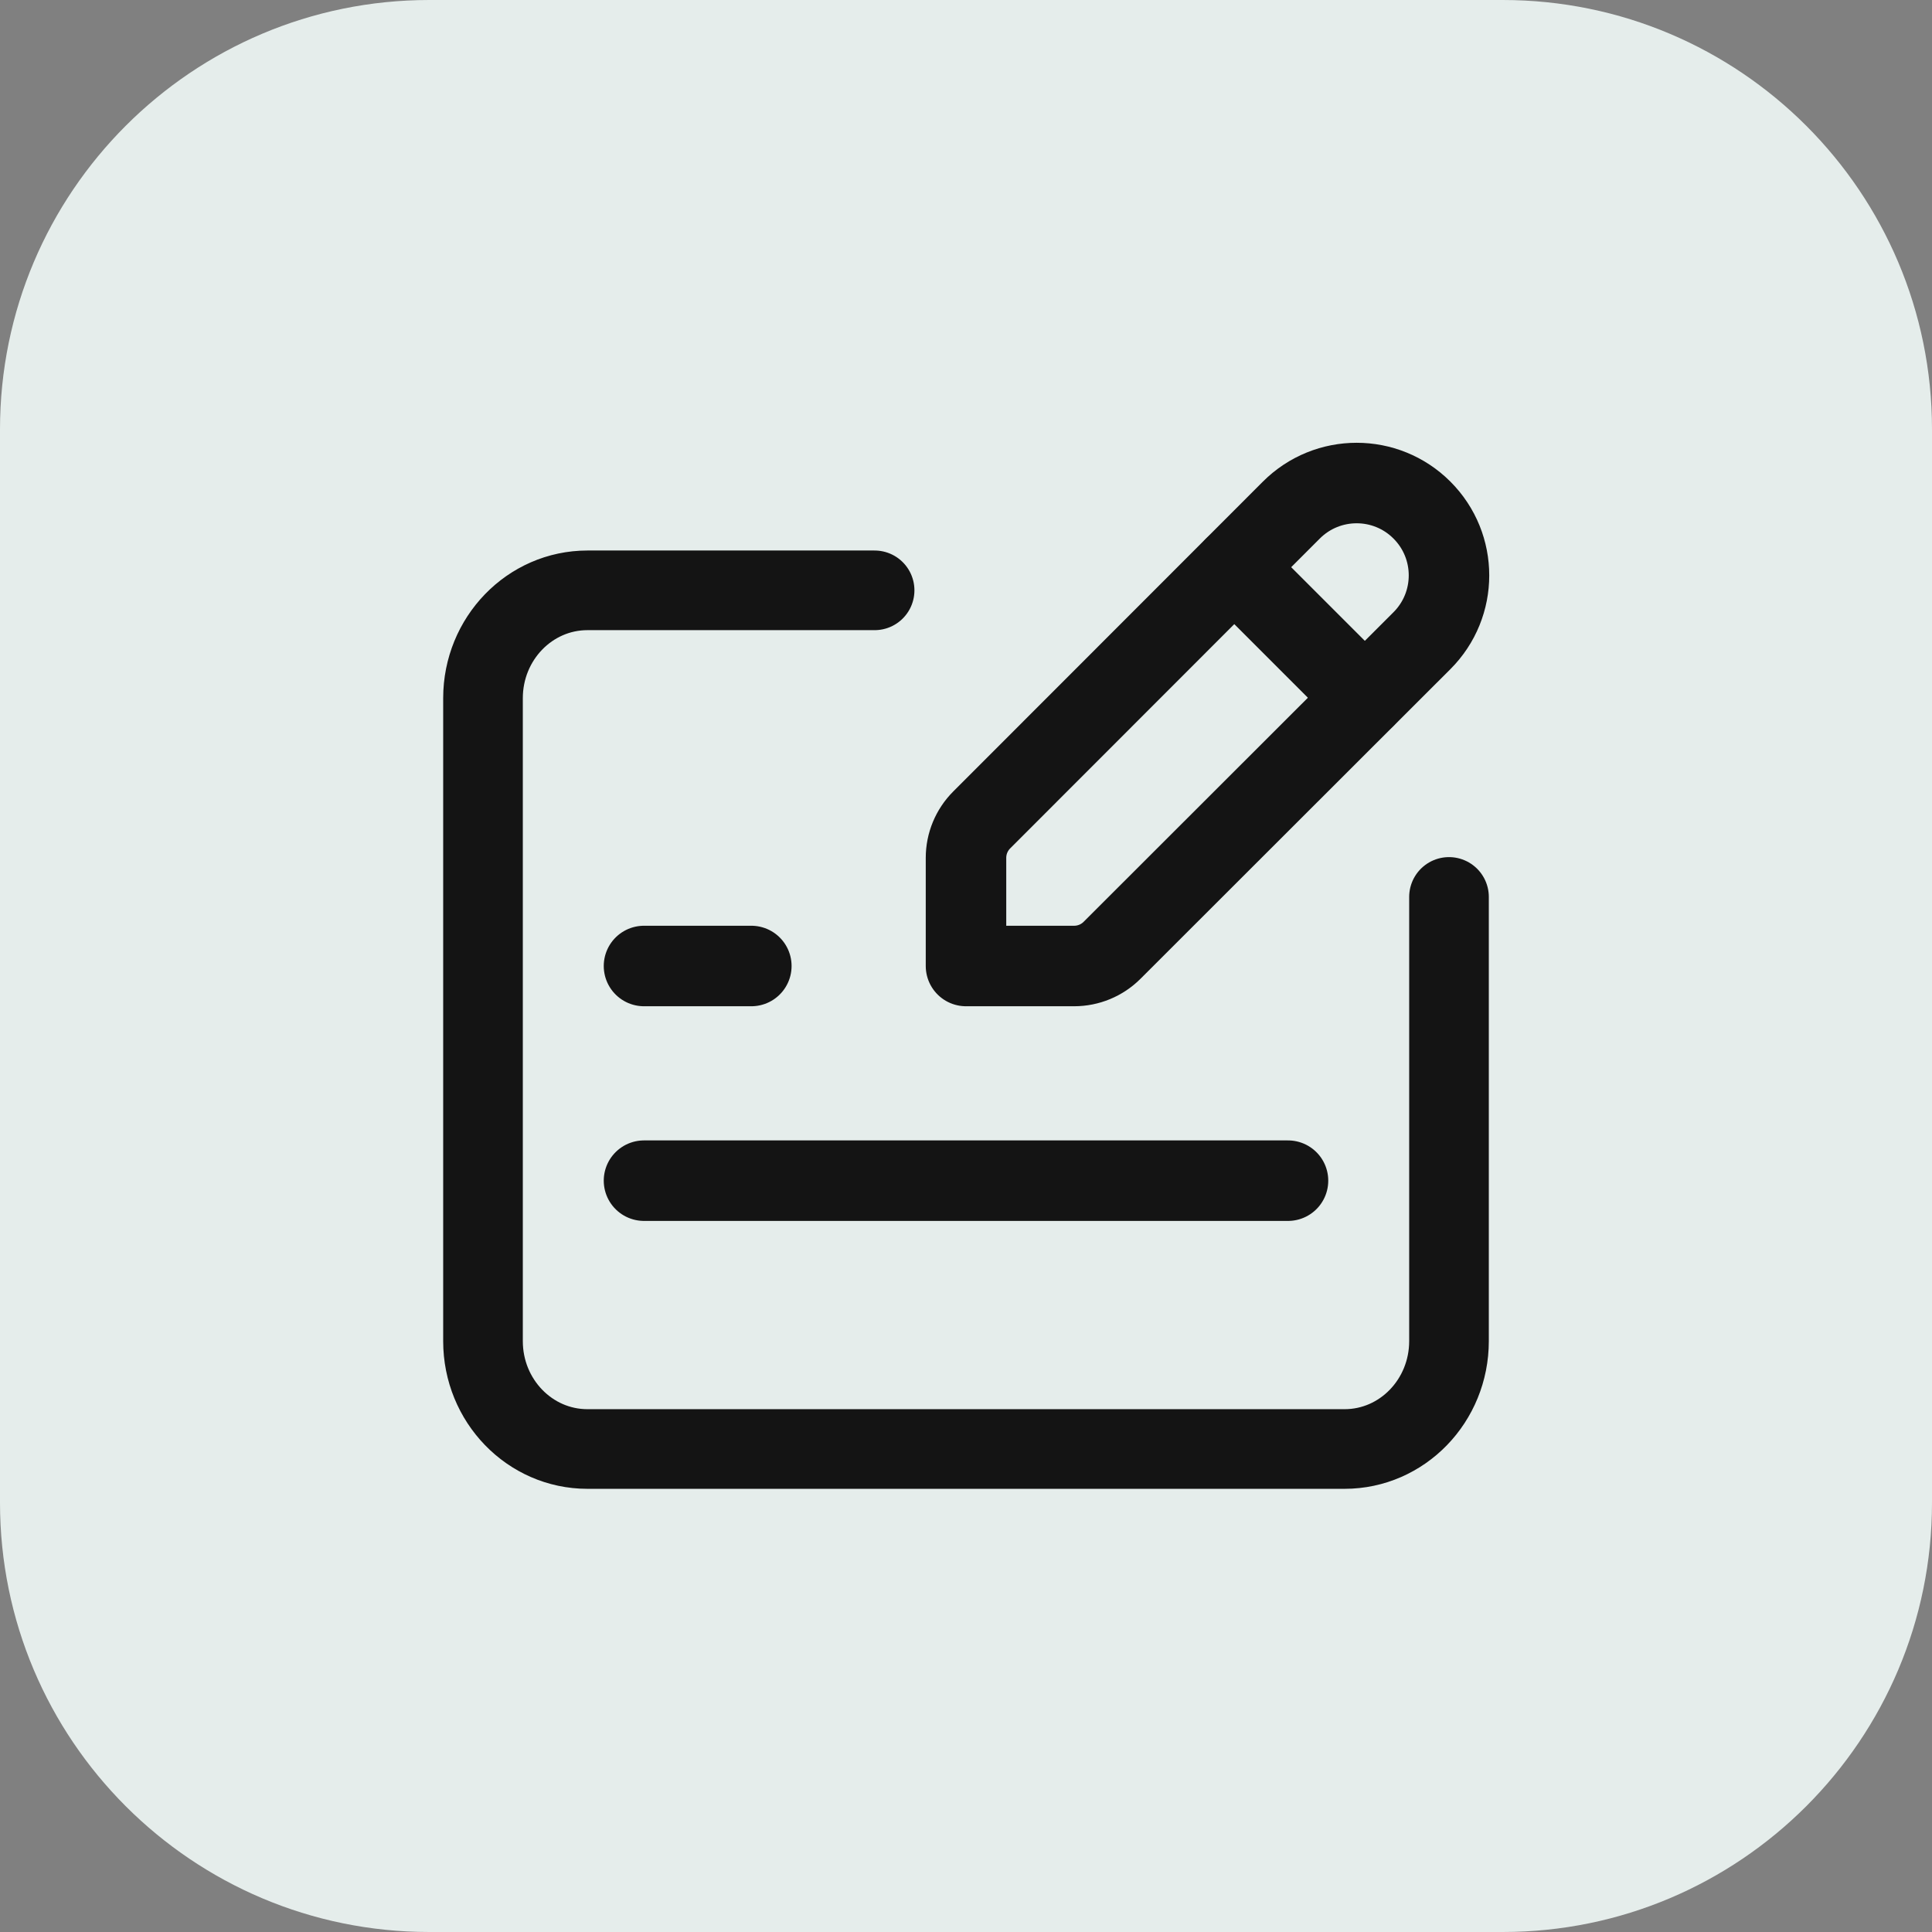
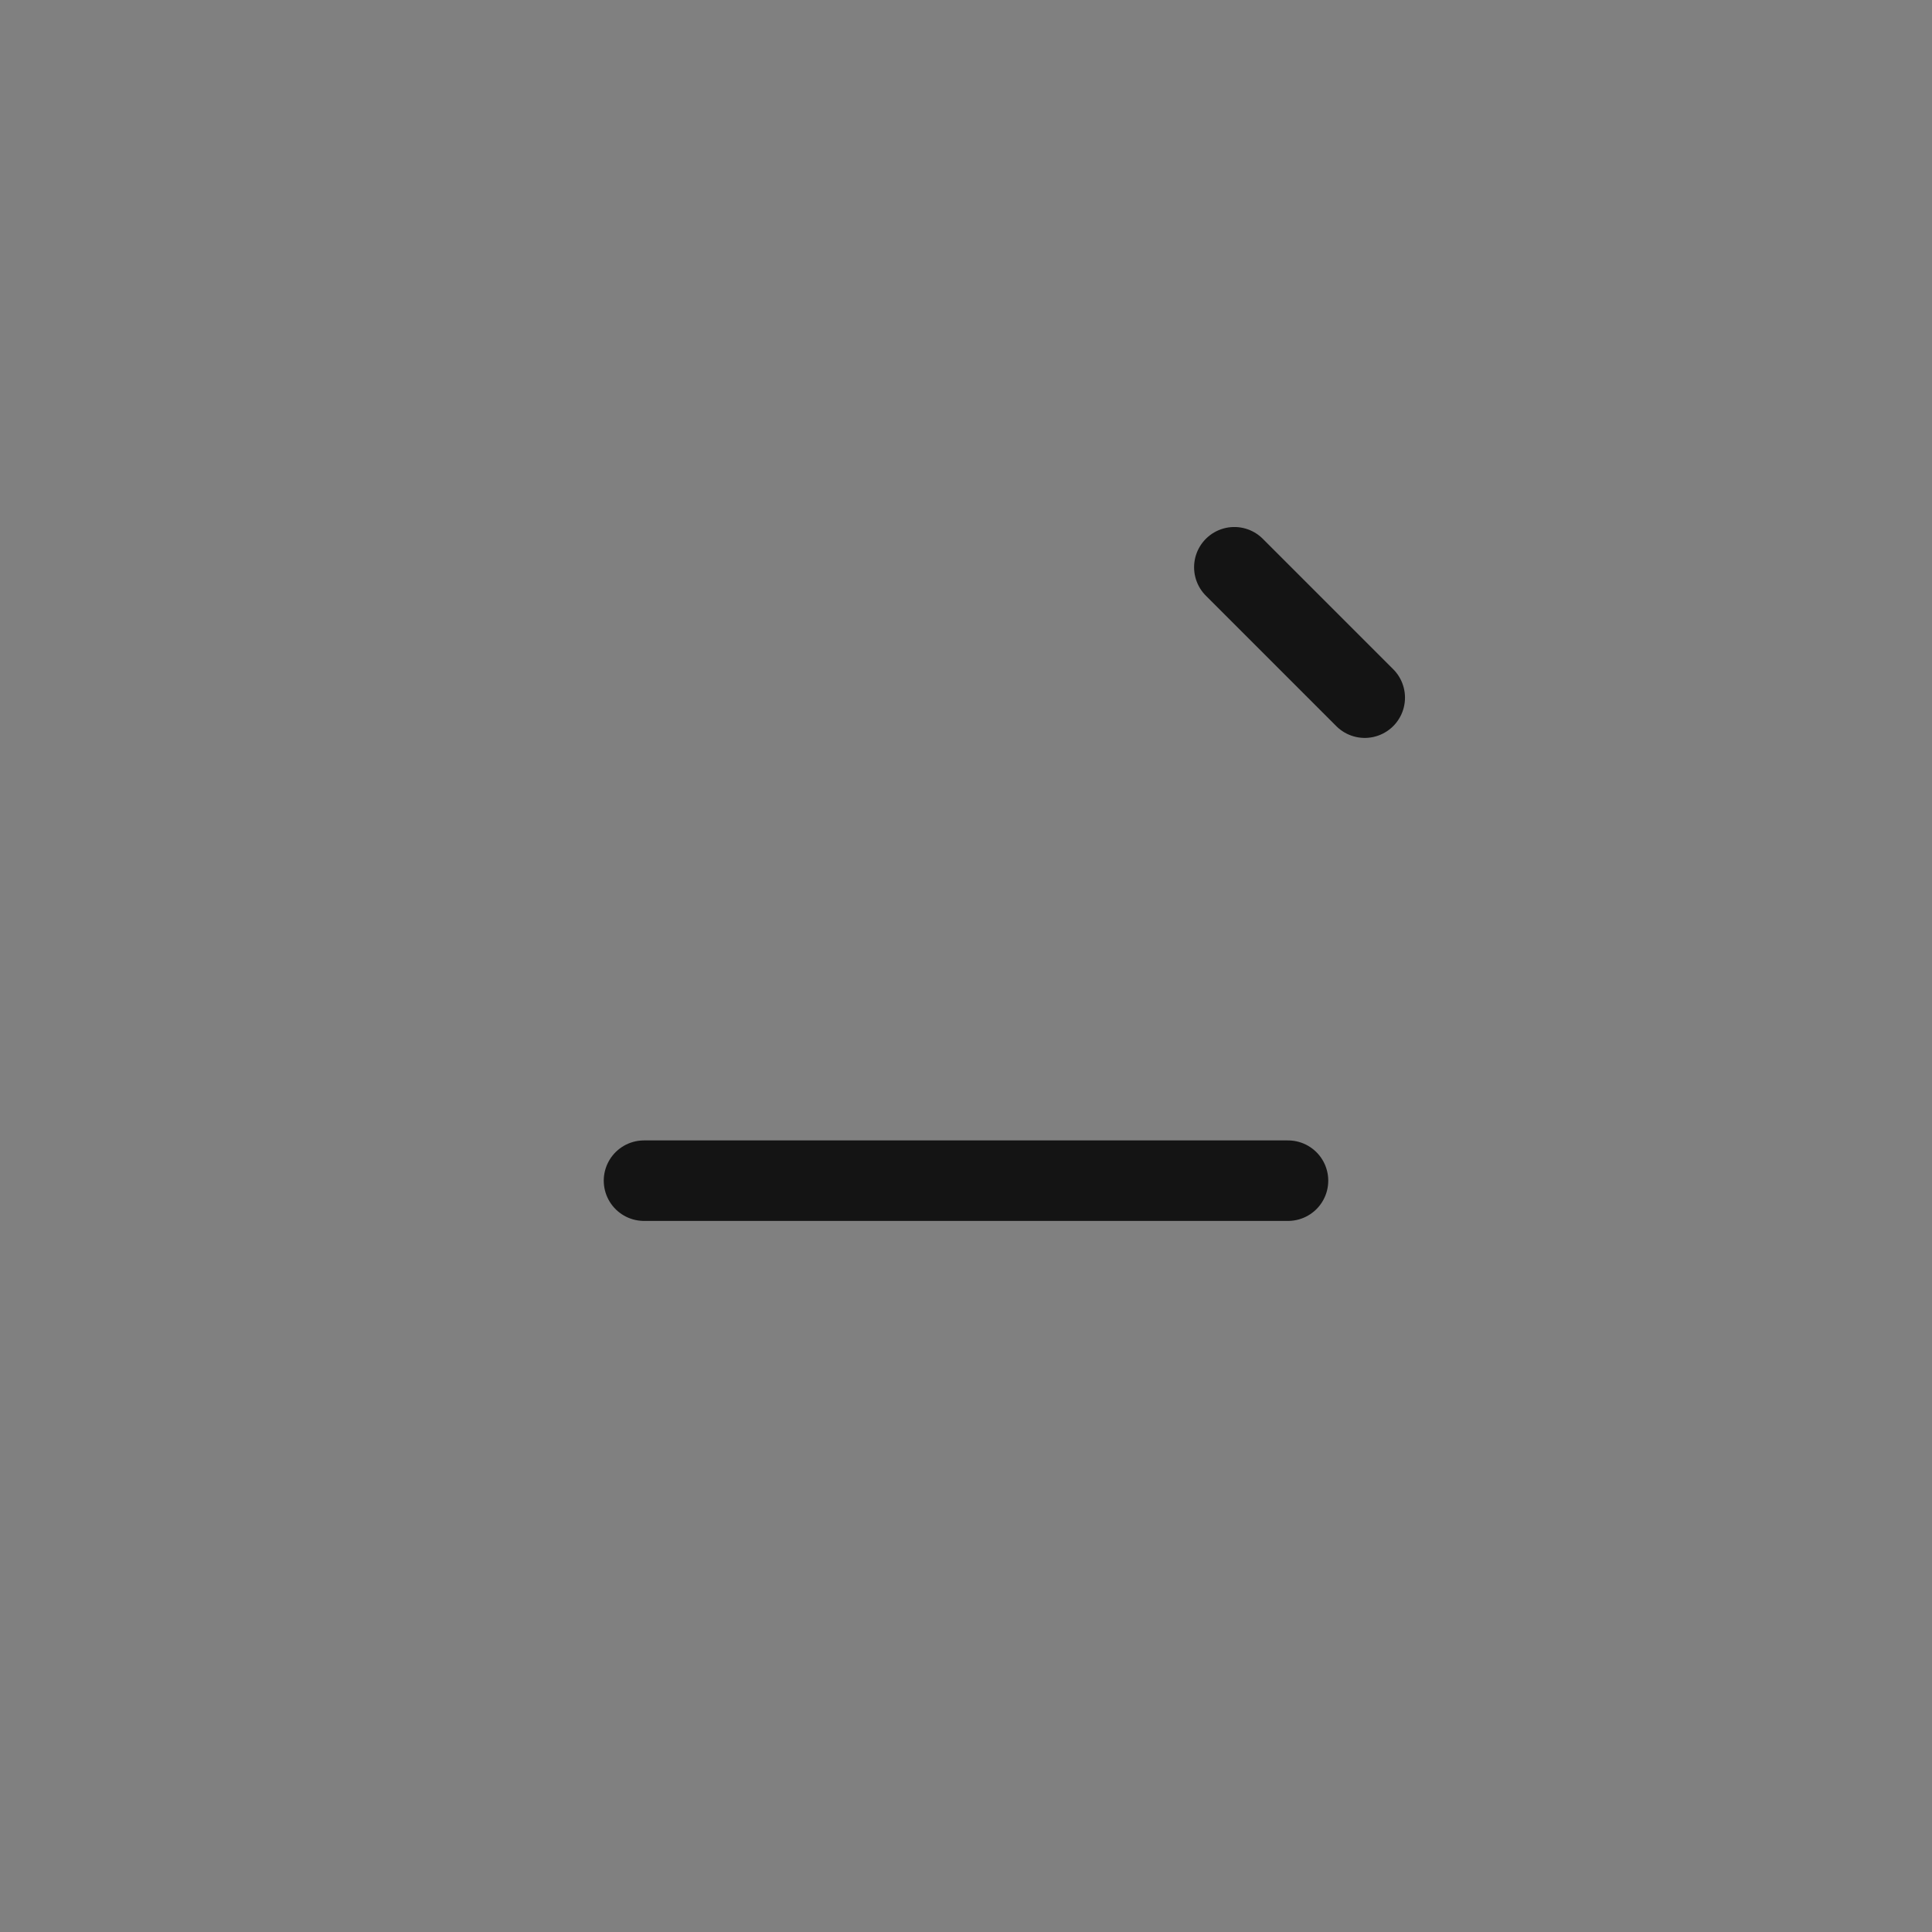
<svg xmlns="http://www.w3.org/2000/svg" width="36" height="36" viewBox="0 0 36 36" fill="none">
  <rect x="0" y="0" width="36" height="36" fill="#808080" stroke="none" />
-   <path d="M0 8C0 3.582 3.582 0 8 0H28C32.418 0 36 3.582 36 8V28C36 32.418 32.418 36 28 36H8C3.582 36 0 32.418 0 28V8Z" fill="#E5EDEB" />
-   <path d="M27 16.713V24.989C27 26.1 26.129 27 25.054 27H10.946C9.871 27 9 26.1 9 24.99V13.01C9 11.9 9.871 11 10.946 11H16.297" stroke="#141414" stroke-width="1.484" stroke-linecap="round" stroke-linejoin="round" />
-   <path fill-rule="evenodd" clip-rule="evenodd" d="M24.062 9.505C24.734 8.833 25.824 8.832 26.496 9.505V9.505C27.168 10.177 27.168 11.267 26.495 11.939L20.721 17.708C20.534 17.895 20.28 18 20.015 18H18V15.985C18 15.72 18.105 15.466 18.293 15.278L24.062 9.505V9.505Z" stroke="#141414" stroke-width="1.5" stroke-linecap="round" stroke-linejoin="round" />
-   <path d="M14 18H12" stroke="#141414" stroke-width="1.5" stroke-linecap="round" stroke-linejoin="round" />
  <path d="M12 22H24" stroke="#141414" stroke-width="1.5" stroke-linecap="round" stroke-linejoin="round" />
  <path d="M25.43 13L23 10.57" stroke="#141414" stroke-width="1.5" stroke-linecap="round" stroke-linejoin="round" />
</svg>